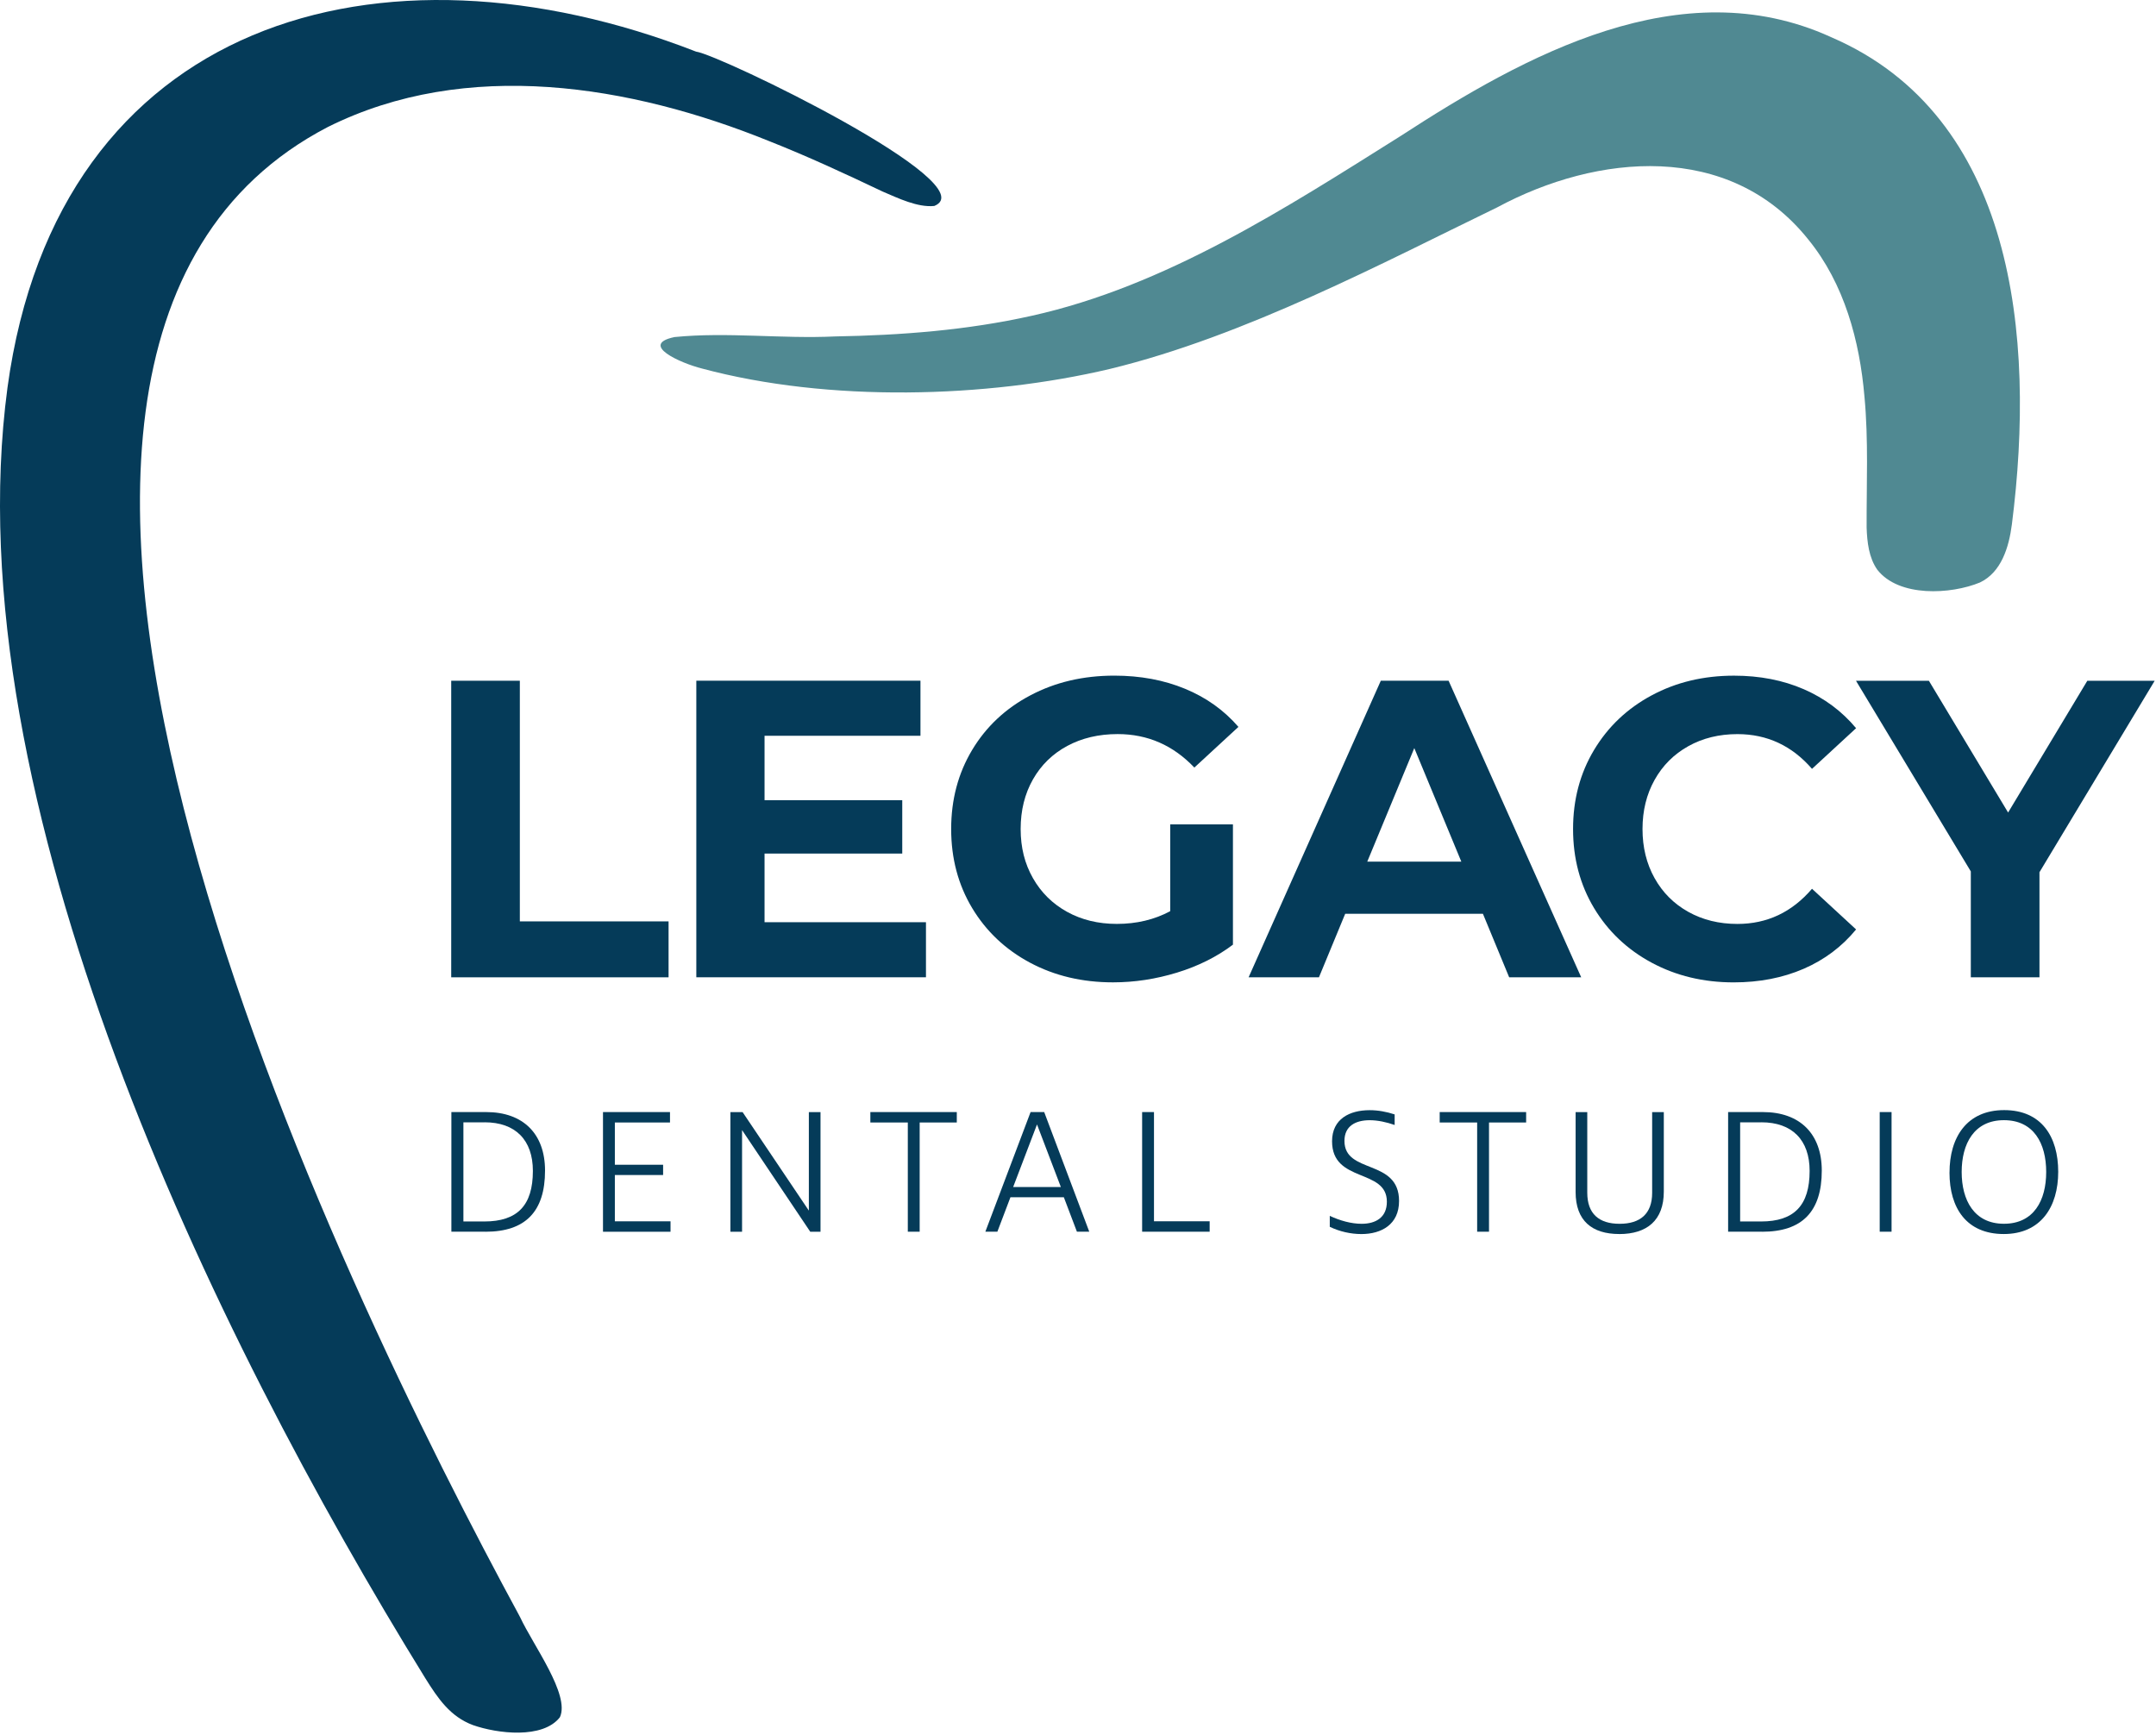
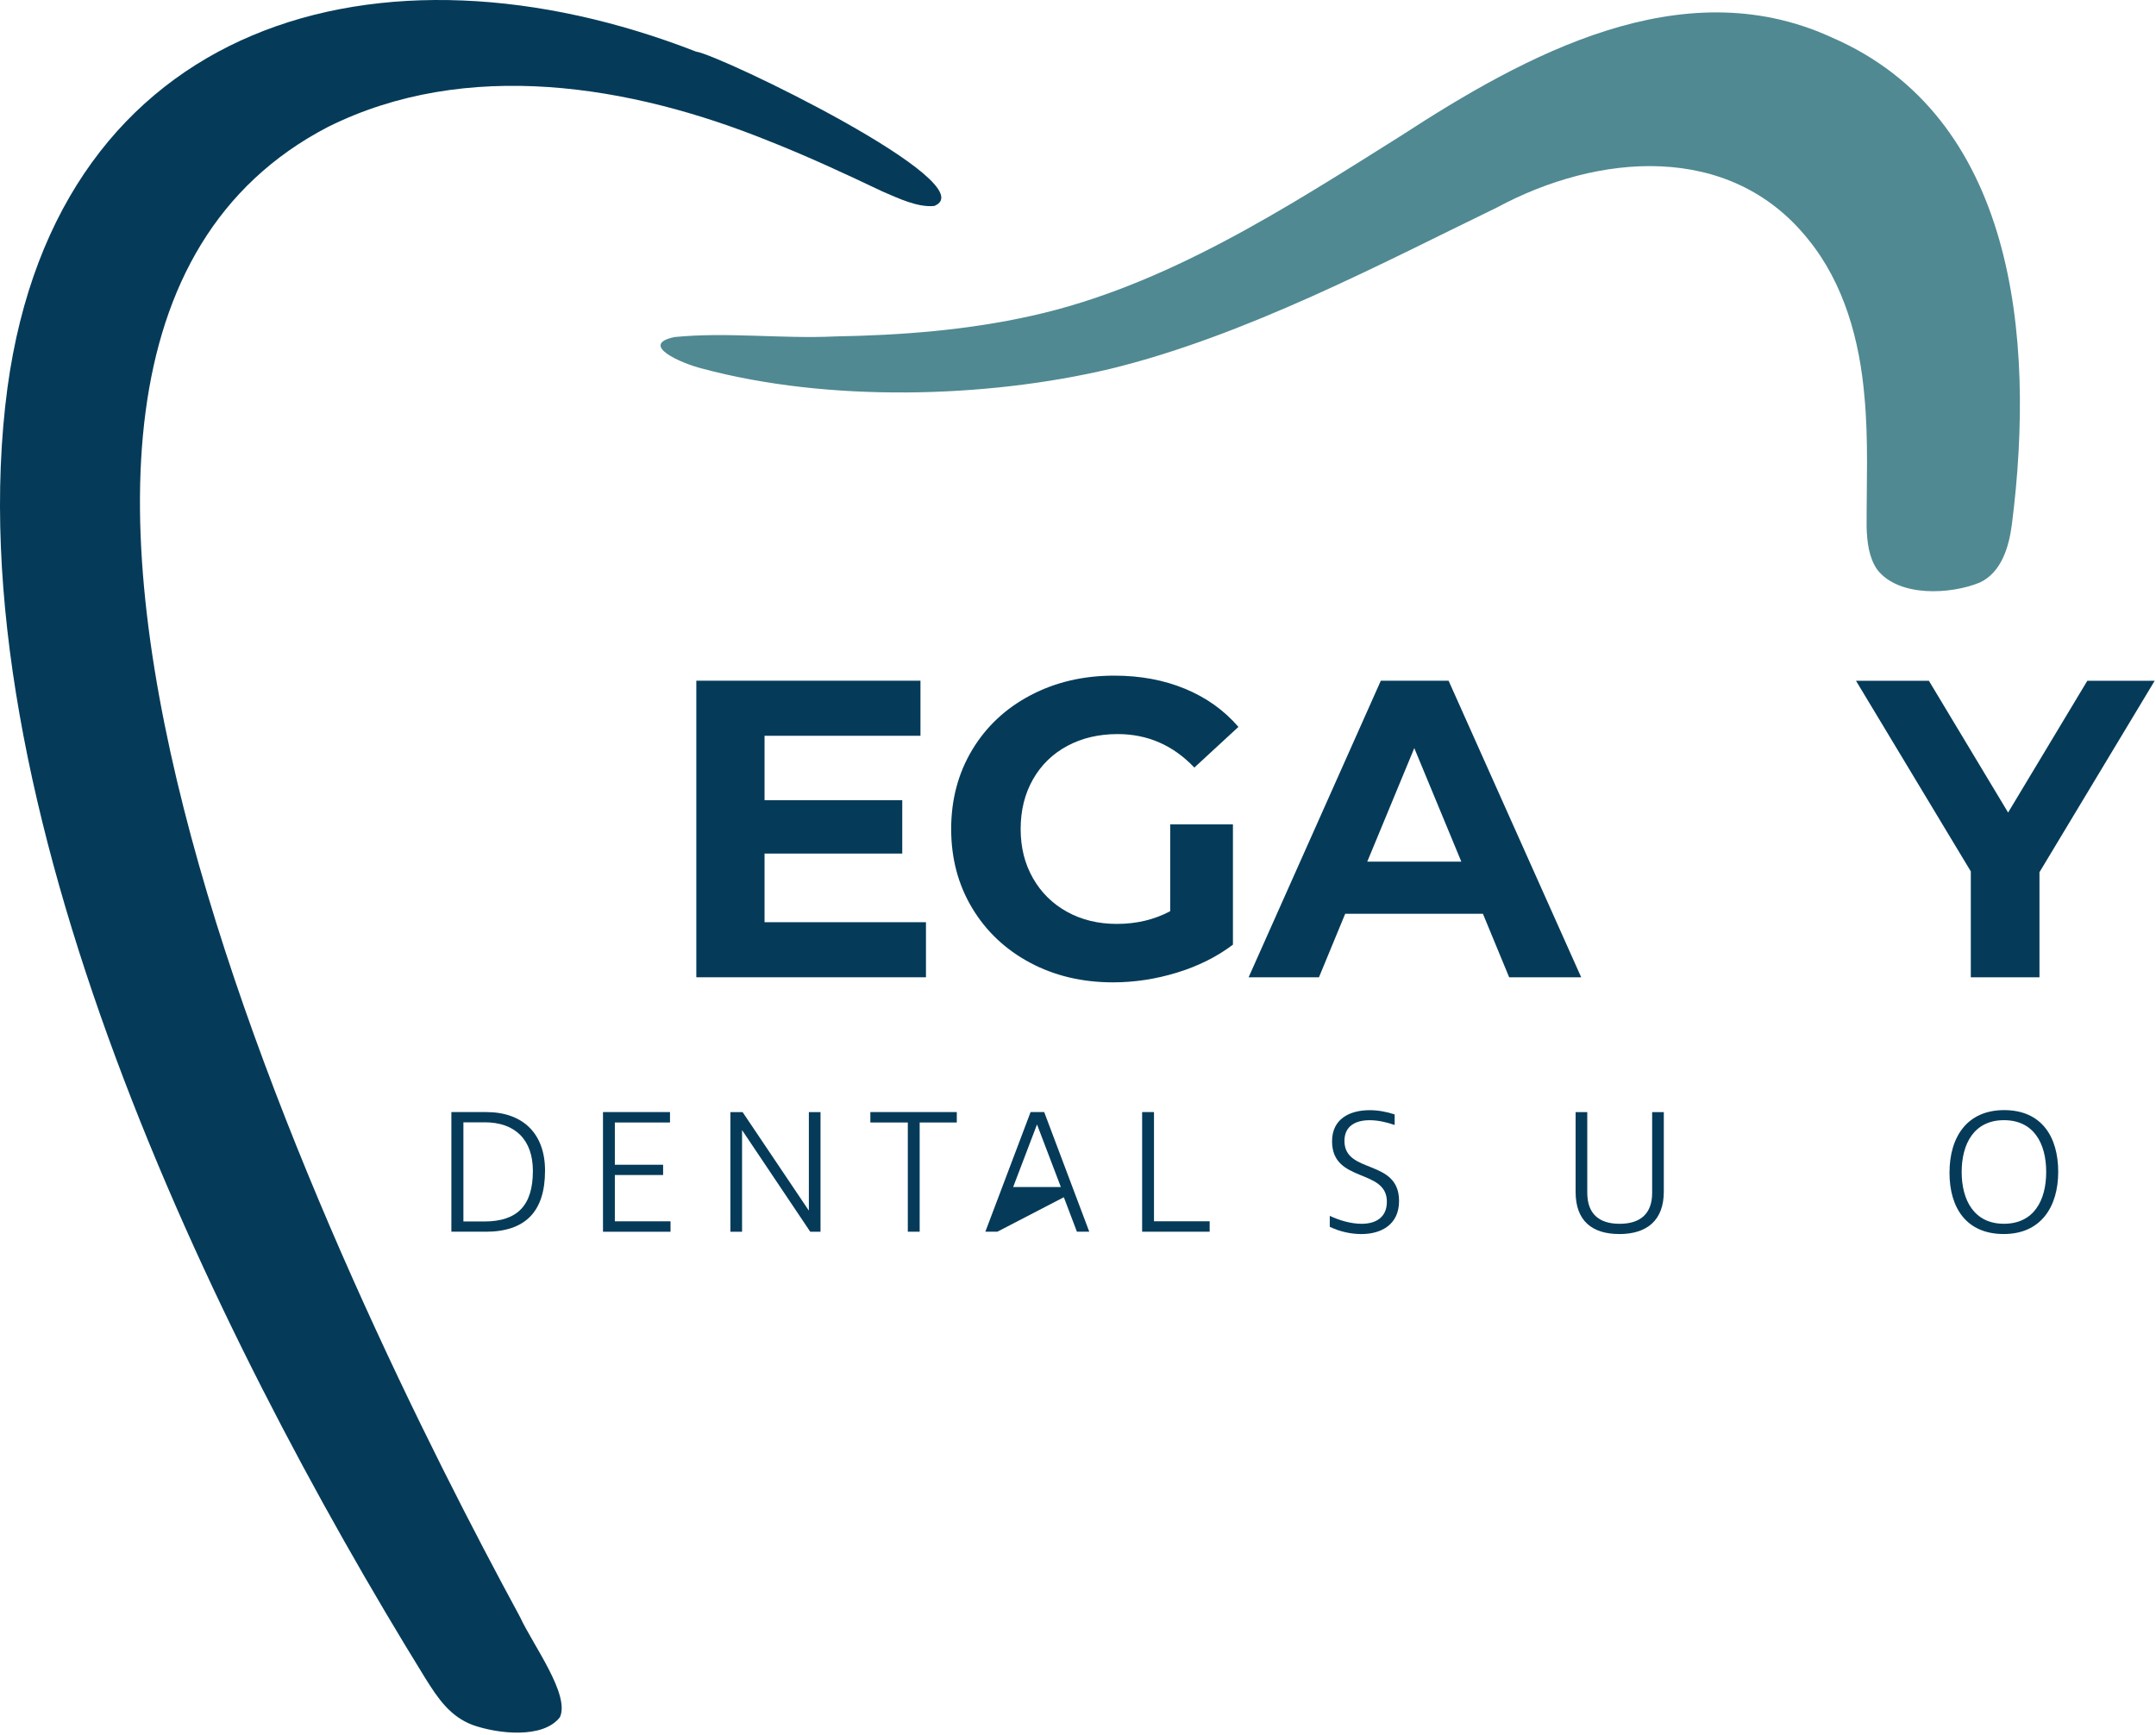
<svg xmlns="http://www.w3.org/2000/svg" width="651" height="524" viewBox="0 0 651 524" fill="none">
  <path d="M552.673 11.114C507.623 -9.285 460.553 16.595 422.873 41.094C388.373 62.764 351.943 86.415 311.453 95.374C292.003 99.725 272.053 101.245 252.153 101.595C236.103 102.365 219.513 100.195 203.653 101.785C192.943 104.035 205.333 109.615 211.993 111.295C250.233 121.555 297.783 120.225 335.023 111.435C375.993 101.535 418.463 78.885 451.993 62.664C482.293 46.325 522.273 42.645 545.973 72.275C556.903 85.665 561.533 102.995 562.963 119.715C564.213 132.875 563.573 146.195 563.623 159.295C563.773 163.735 564.303 168.415 566.843 172.035C573.363 180.405 589.083 179.525 597.863 175.885C604.273 172.815 606.593 165.305 607.483 158.355C614.803 100.995 607.993 35.094 553.143 11.325L552.673 11.114Z" fill="#508992" />
  <path d="M156.843 487.955C103.713 389.975 -35.107 108.175 98.943 38.375C140.863 17.425 190.503 25.695 232.223 42.605C243.853 47.195 255.223 52.475 266.513 57.845C271.263 59.875 277.073 62.695 282.103 62.195C298.253 55.675 217.313 16.535 210.173 15.585C115.033 -21.485 17.463 5.745 2.263 117.015C-14.367 241.385 63.973 402.365 128.363 506.685C132.273 512.965 135.953 518.365 142.783 520.925C150.173 523.525 163.903 525.195 169.063 518.555C172.183 511.775 160.973 496.805 157.073 488.395L156.833 487.955H156.843Z" fill="#053B59" />
-   <path d="M136.233 205.564H156.963V278.234H201.873V295.124H136.243V205.564H136.233Z" fill="#053B59" />
  <path d="M279.593 278.484V295.114H210.253V205.554H277.933V222.184H230.853V241.634H272.433V257.754H230.853V278.484H279.593Z" fill="#053B59" />
  <path d="M353.353 248.934H372.283V285.264C367.423 288.934 361.793 291.744 355.393 293.704C348.993 295.664 342.553 296.644 336.073 296.644C326.773 296.644 318.413 294.664 310.993 290.694C303.573 286.724 297.753 281.224 293.533 274.194C289.313 267.154 287.203 259.204 287.203 250.334C287.203 241.464 289.313 233.514 293.533 226.474C297.753 219.434 303.613 213.934 311.123 209.974C318.623 206.004 327.073 204.024 336.453 204.024C344.303 204.024 351.423 205.344 357.823 207.994C364.223 210.634 369.593 214.474 373.943 219.504L360.633 231.784C354.233 225.044 346.513 221.674 337.473 221.674C331.753 221.674 326.683 222.874 322.253 225.254C317.813 227.644 314.363 231.014 311.893 235.364C309.423 239.714 308.183 244.704 308.183 250.334C308.183 255.964 309.423 260.824 311.893 265.174C314.363 269.524 317.803 272.914 322.193 275.344C326.583 277.774 331.593 278.994 337.223 278.994C343.193 278.994 348.563 277.714 353.343 275.154V248.924L353.353 248.934Z" fill="#053B59" />
  <path d="M447.763 275.934H406.183L398.253 295.124H377.013L416.933 205.564H437.403L477.443 295.124H455.693L447.763 275.934ZM441.243 260.194L427.043 225.904L412.843 260.194H441.243Z" fill="#053B59" />
-   <path d="M498.713 290.704C491.333 286.734 485.533 281.234 481.313 274.204C477.093 267.164 474.983 259.214 474.983 250.344C474.983 241.474 477.093 233.524 481.313 226.484C485.533 219.444 491.333 213.944 498.713 209.984C506.093 206.014 514.383 204.034 523.593 204.034C531.353 204.034 538.373 205.404 544.643 208.124C550.913 210.854 556.173 214.774 560.443 219.894L547.133 232.174C541.073 225.184 533.573 221.684 524.613 221.684C519.063 221.684 514.123 222.904 509.773 225.334C505.423 227.764 502.033 231.154 499.603 235.504C497.173 239.854 495.953 244.804 495.953 250.344C495.953 255.884 497.173 260.834 499.603 265.184C502.033 269.534 505.423 272.924 509.773 275.354C514.123 277.784 519.073 279.004 524.613 279.004C533.573 279.004 541.073 275.464 547.133 268.384L560.443 280.664C556.173 285.864 550.893 289.834 544.583 292.564C538.273 295.294 531.233 296.654 523.473 296.654C514.343 296.654 506.093 294.674 498.713 290.704Z" fill="#053B59" />
  <path d="M615.813 263.394V295.124H595.083V263.144L560.413 205.574H582.423L606.343 245.364L630.263 205.574H650.603L615.803 263.404L615.813 263.394Z" fill="#053B59" />
  <path d="M146.593 371.944H136.293V335.814H146.803C157.953 335.814 164.573 342.374 164.573 353.484C164.573 365.864 158.653 371.954 146.583 371.954L146.593 371.944ZM146.323 338.914H139.923V368.854H146.223C156.253 368.854 160.903 363.994 160.903 353.584C160.903 344.244 155.623 338.904 146.333 338.904L146.323 338.914Z" fill="#053B59" />
  <path d="M182.073 335.814H202.303V338.964H185.654V351.724H200.224V354.824H185.654V368.804H202.464V371.954H182.073V335.824V335.814Z" fill="#053B59" />
  <path d="M224.113 341.314H224.063V371.954H220.543V335.824H224.223L244.183 365.504H244.233V335.824H247.753V371.954H244.653L224.103 341.314H224.113Z" fill="#053B59" />
  <path d="M277.693 371.944H274.113V338.964H262.803V335.814H288.903V338.964H277.693V371.944Z" fill="#053B59" />
-   <path d="M328.913 371.944H325.173L321.223 361.534H305.103L301.153 371.944H297.523L311.183 335.814H315.293L328.903 371.944H328.913ZM305.913 358.444H320.323L313.123 339.554L305.923 358.444H305.913Z" fill="#053B59" />
+   <path d="M328.913 371.944H325.173L321.223 361.534L301.153 371.944H297.523L311.183 335.814H315.293L328.903 371.944H328.913ZM305.913 358.444H320.323L313.123 339.554L305.923 358.444H305.913Z" fill="#053B59" />
  <path d="M344.864 335.814H348.444V368.794H365.254V371.944H344.864V335.814Z" fill="#053B59" />
  <path d="M421.113 339.714C418.663 338.854 415.993 338.274 413.583 338.274C409.363 338.274 405.953 339.984 405.953 344.524C405.953 354.664 422.443 349.804 422.443 362.674C422.443 369.774 417.103 372.654 411.073 372.654C407.873 372.654 404.503 371.904 401.523 370.464V367.154C404.563 368.594 408.033 369.554 411.133 369.554C415.353 369.554 418.763 367.684 418.763 362.884C418.763 352.744 402.213 357.334 402.213 344.634C402.213 337.854 407.553 335.244 413.583 335.244C416.093 335.244 418.703 335.724 421.113 336.524V339.724V339.714Z" fill="#053B59" />
-   <path d="M449.603 371.944H446.023V338.964H434.713V335.814H460.813V338.964H449.603V371.944Z" fill="#053B59" />
  <path d="M488.933 372.644C480.713 372.644 475.753 368.644 475.753 359.944V335.824H479.273V360.164C479.273 366.514 482.793 369.554 489.043 369.554C495.293 369.554 498.863 366.514 498.863 360.214V335.824H502.383V359.844C502.383 368.494 497.313 372.654 488.933 372.654V372.644Z" fill="#053B59" />
-   <path d="M532.103 371.944H521.803V335.814H532.313C543.463 335.814 550.083 342.374 550.083 353.484C550.083 365.864 544.163 371.954 532.093 371.954L532.103 371.944ZM531.833 338.914H525.433V368.854H531.733C541.763 368.854 546.413 363.994 546.413 353.584C546.413 344.244 541.133 338.904 531.843 338.904L531.833 338.914Z" fill="#053B59" />
-   <path d="M571.153 335.814V371.944H567.573V335.814H571.153Z" fill="#053B59" />
  <path d="M588.654 354.064C588.654 343.494 593.834 335.224 605.144 335.224C616.454 335.224 621.474 343.284 621.474 353.854C621.474 364.424 616.244 372.644 605.034 372.644C593.824 372.644 588.644 364.854 588.644 354.074L588.654 354.064ZM617.844 353.904C617.844 345.314 614.114 338.264 605.084 338.264C596.054 338.264 592.324 345.414 592.324 353.904C592.324 362.394 596.064 369.544 605.084 369.544C614.104 369.544 617.844 362.504 617.844 353.904Z" fill="#053B59" />
</svg>